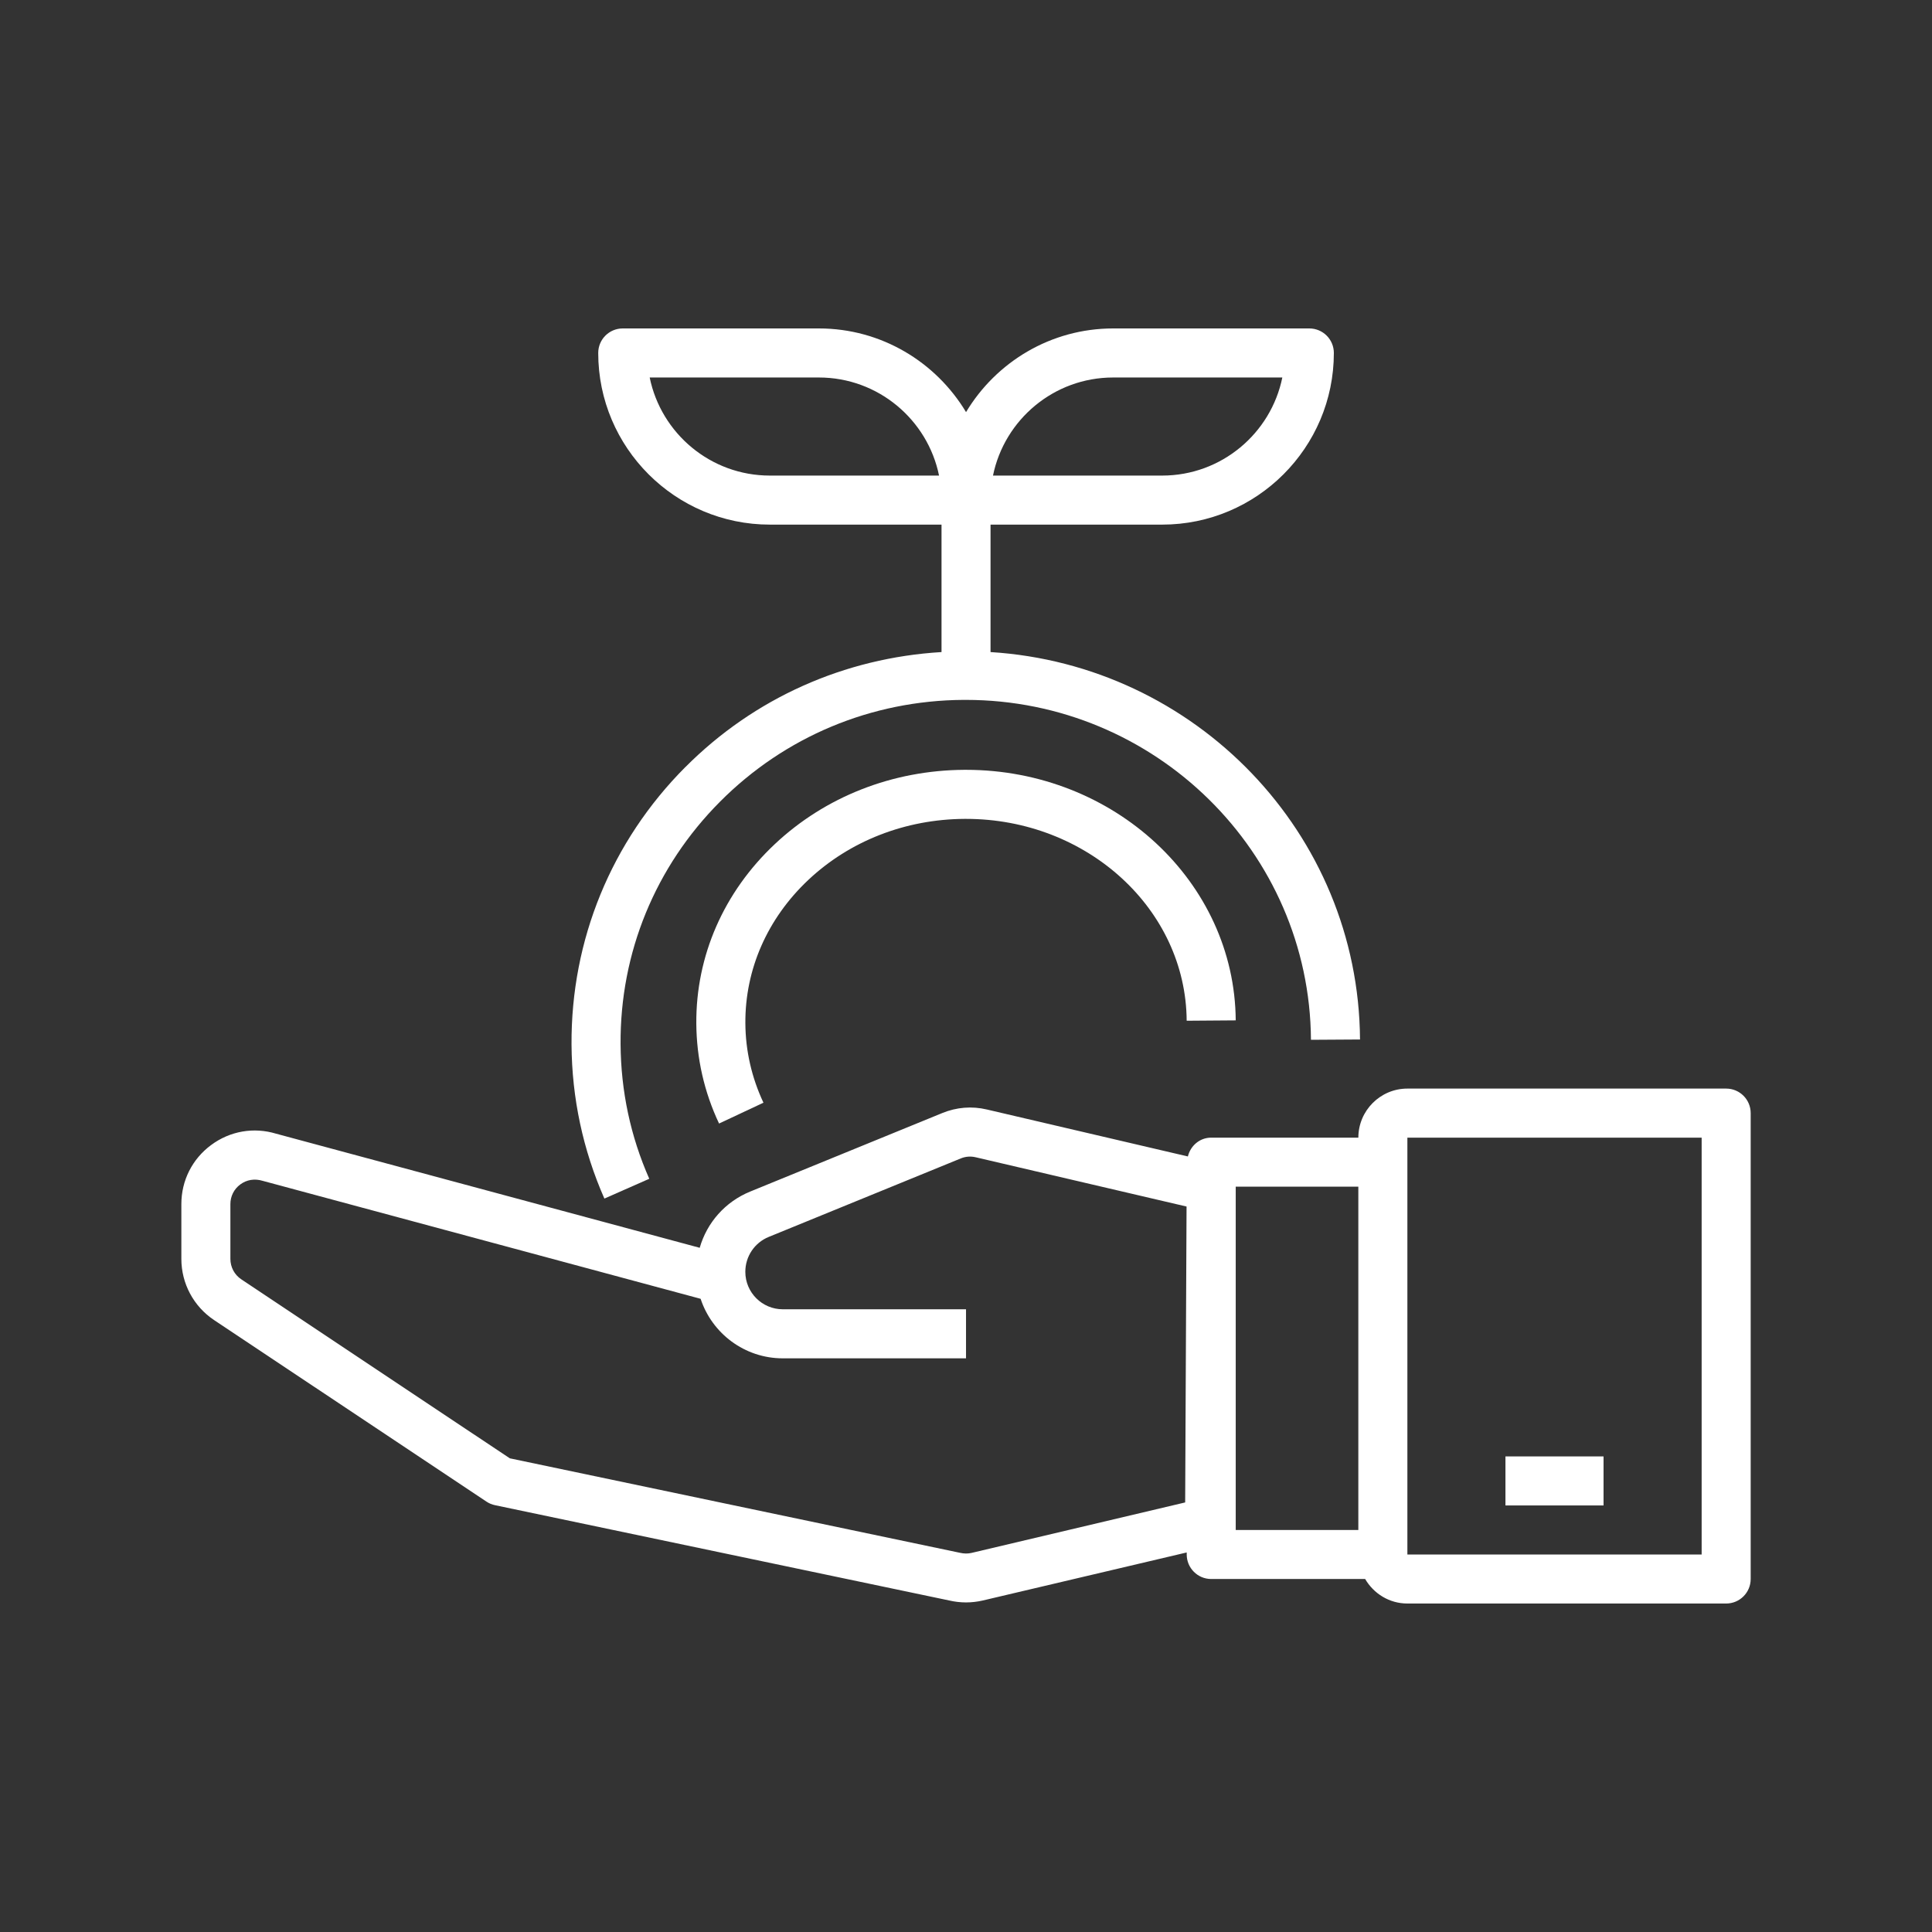
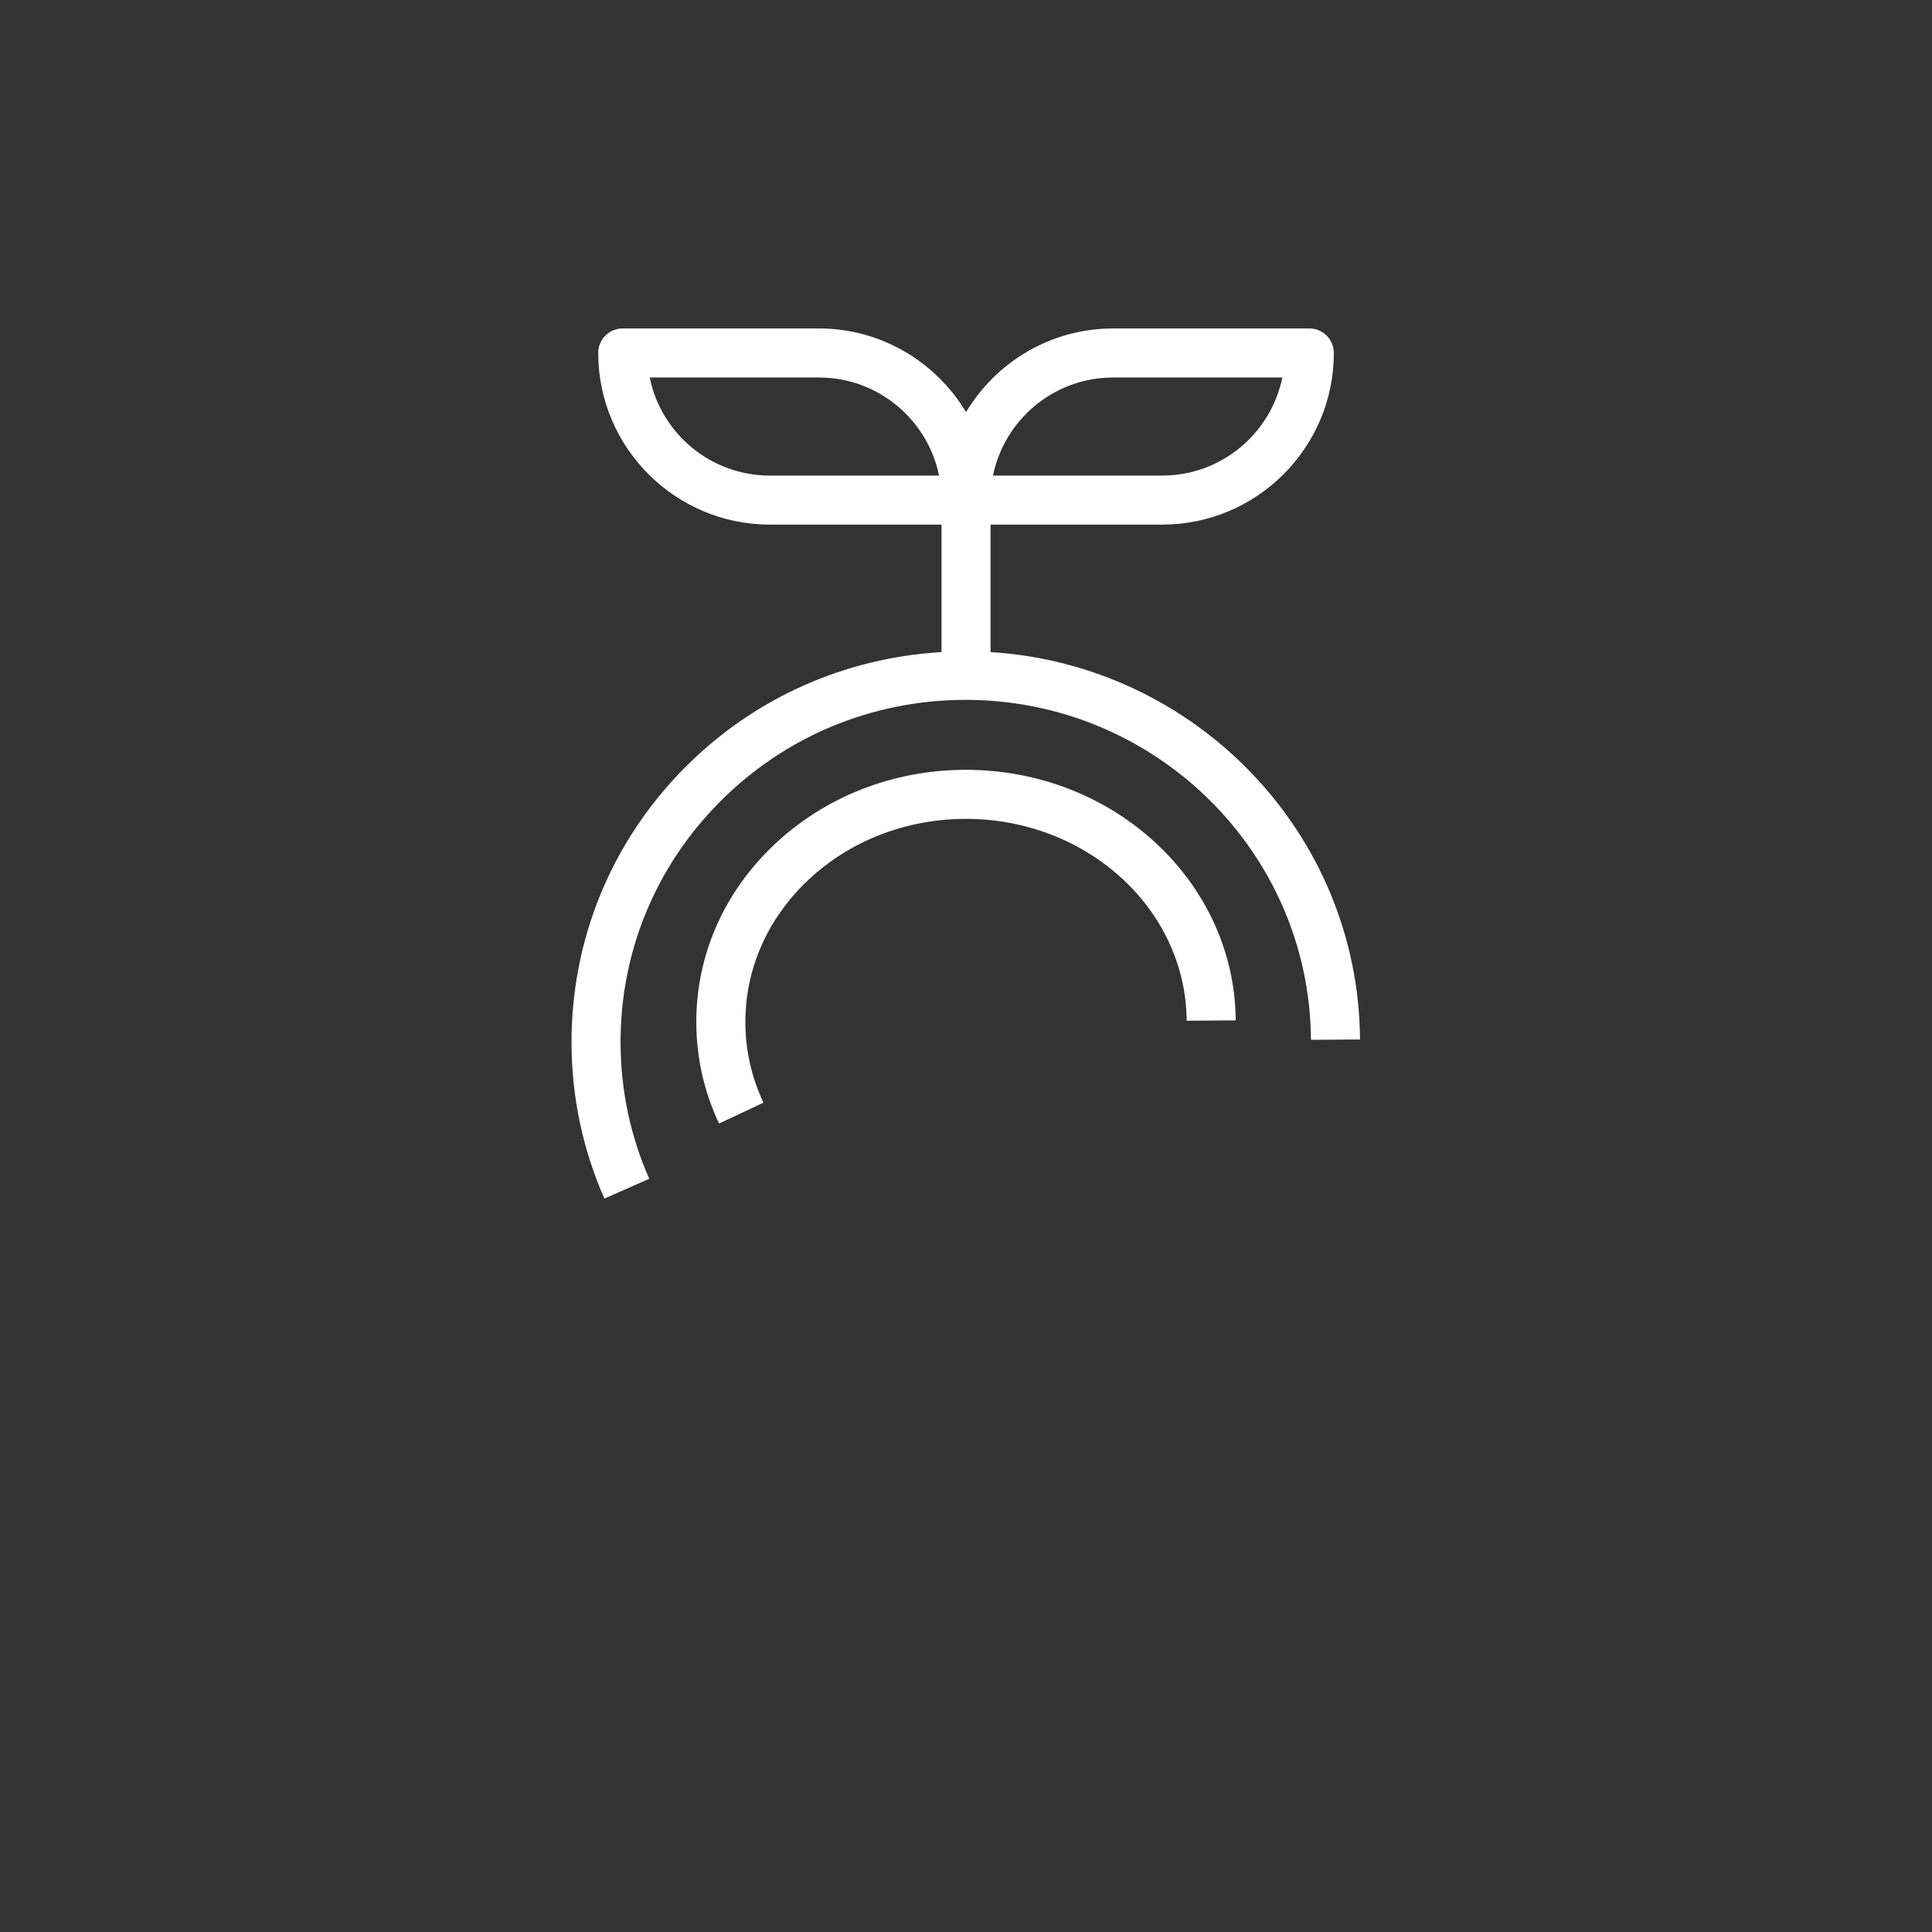
<svg xmlns="http://www.w3.org/2000/svg" width="100" height="100" viewBox="0 0 100 100" fill="none">
  <rect x="0" y="0" width="100" height="100" fill="#333333" stroke="none" />
-   <path d="M89.346 56.345H72.846C71.447 56.345 70.308 57.484 70.308 58.884H62.693C62.096 58.884 61.62 59.303 61.484 59.858L51.079 57.427C50.302 57.243 49.505 57.31 48.773 57.611L38.835 61.673C37.534 62.203 36.589 63.285 36.217 64.586L14.295 58.681C13.134 58.328 11.903 58.541 10.926 59.268C9.948 59.991 9.387 61.108 9.387 62.323V65.16C9.387 66.436 10.021 67.619 11.081 68.327L25.182 77.725C25.315 77.814 25.467 77.877 25.626 77.909L49.129 82.84C49.414 82.906 49.709 82.941 50.001 82.941C50.293 82.941 50.591 82.906 50.874 82.84L61.424 80.355V80.46C61.424 81.161 61.992 81.729 62.693 81.729H70.66C71.101 82.484 71.91 82.998 72.846 82.998H89.346C90.047 82.998 90.615 82.43 90.615 81.729V57.614C90.615 56.913 90.047 56.345 89.346 56.345L89.346 56.345ZM61.344 77.766L50.289 80.378C50.099 80.422 49.902 80.422 49.68 80.371L26.387 75.482L12.489 66.217C12.134 65.982 11.925 65.585 11.925 65.16V62.324C11.925 61.917 12.112 61.546 12.439 61.305C12.765 61.064 13.175 60.991 13.6 61.121L36.264 67.226C36.851 69.012 38.536 70.307 40.516 70.307H50.001V67.768H40.516C39.447 67.768 38.578 66.899 38.578 65.83C38.578 65.033 39.053 64.322 39.793 64.021L49.73 59.96C49.978 59.858 50.241 59.839 50.498 59.899L61.416 62.45L61.344 77.766ZM63.961 61.422H70.307V79.191H63.961V61.422ZM88.077 80.461H72.846V58.885H88.077V80.461Z" fill="white" />
-   <path d="M77.922 75.384H82.999V77.922H77.922V75.384Z" fill="white" />
  <path d="M35.471 39.706C31.638 43.555 29.551 48.655 29.582 54.065C29.601 56.838 30.173 59.519 31.283 62.038L33.606 61.013C32.635 58.815 32.137 56.47 32.121 54.045C32.089 49.318 33.917 44.859 37.267 41.496C40.621 38.127 45.098 36.255 49.871 36.226H49.988C59.786 36.226 67.792 44.095 67.855 53.82L70.394 53.804C70.324 43.115 61.868 34.411 51.27 33.751V27.154H60.155C65.054 27.154 69.04 23.169 69.04 18.269C69.04 17.568 68.472 17 67.77 17H57.617C54.384 17 51.556 18.742 50.002 21.331C48.447 18.742 45.62 17 42.386 17H32.233C31.532 17 30.964 17.568 30.964 18.269C30.964 23.168 34.949 27.154 39.849 27.154H48.733V33.751C43.714 34.052 39.036 36.127 35.474 39.706L35.471 39.706ZM57.616 19.539H66.373C65.783 22.433 63.219 24.616 60.154 24.616H51.397C51.987 21.722 54.551 19.539 57.616 19.539ZM39.847 24.616C36.782 24.616 34.218 22.433 33.628 19.539H42.386C45.451 19.539 48.014 21.722 48.605 24.616H39.847Z" fill="white" />
  <path d="M49.924 42.385H50C56.267 42.385 61.385 47.059 61.422 52.833L63.961 52.814C63.91 45.646 57.659 39.846 49.999 39.846H49.91C46.198 39.868 42.714 41.236 40.1 43.695C37.46 46.179 36.016 49.479 36.041 52.982C36.054 54.778 36.447 56.517 37.218 58.154L39.516 57.076C38.907 55.775 38.589 54.391 38.58 52.967C38.561 50.174 39.719 47.541 41.838 45.545C43.983 43.527 46.858 42.404 49.923 42.385L49.924 42.385Z" fill="white" />
</svg>